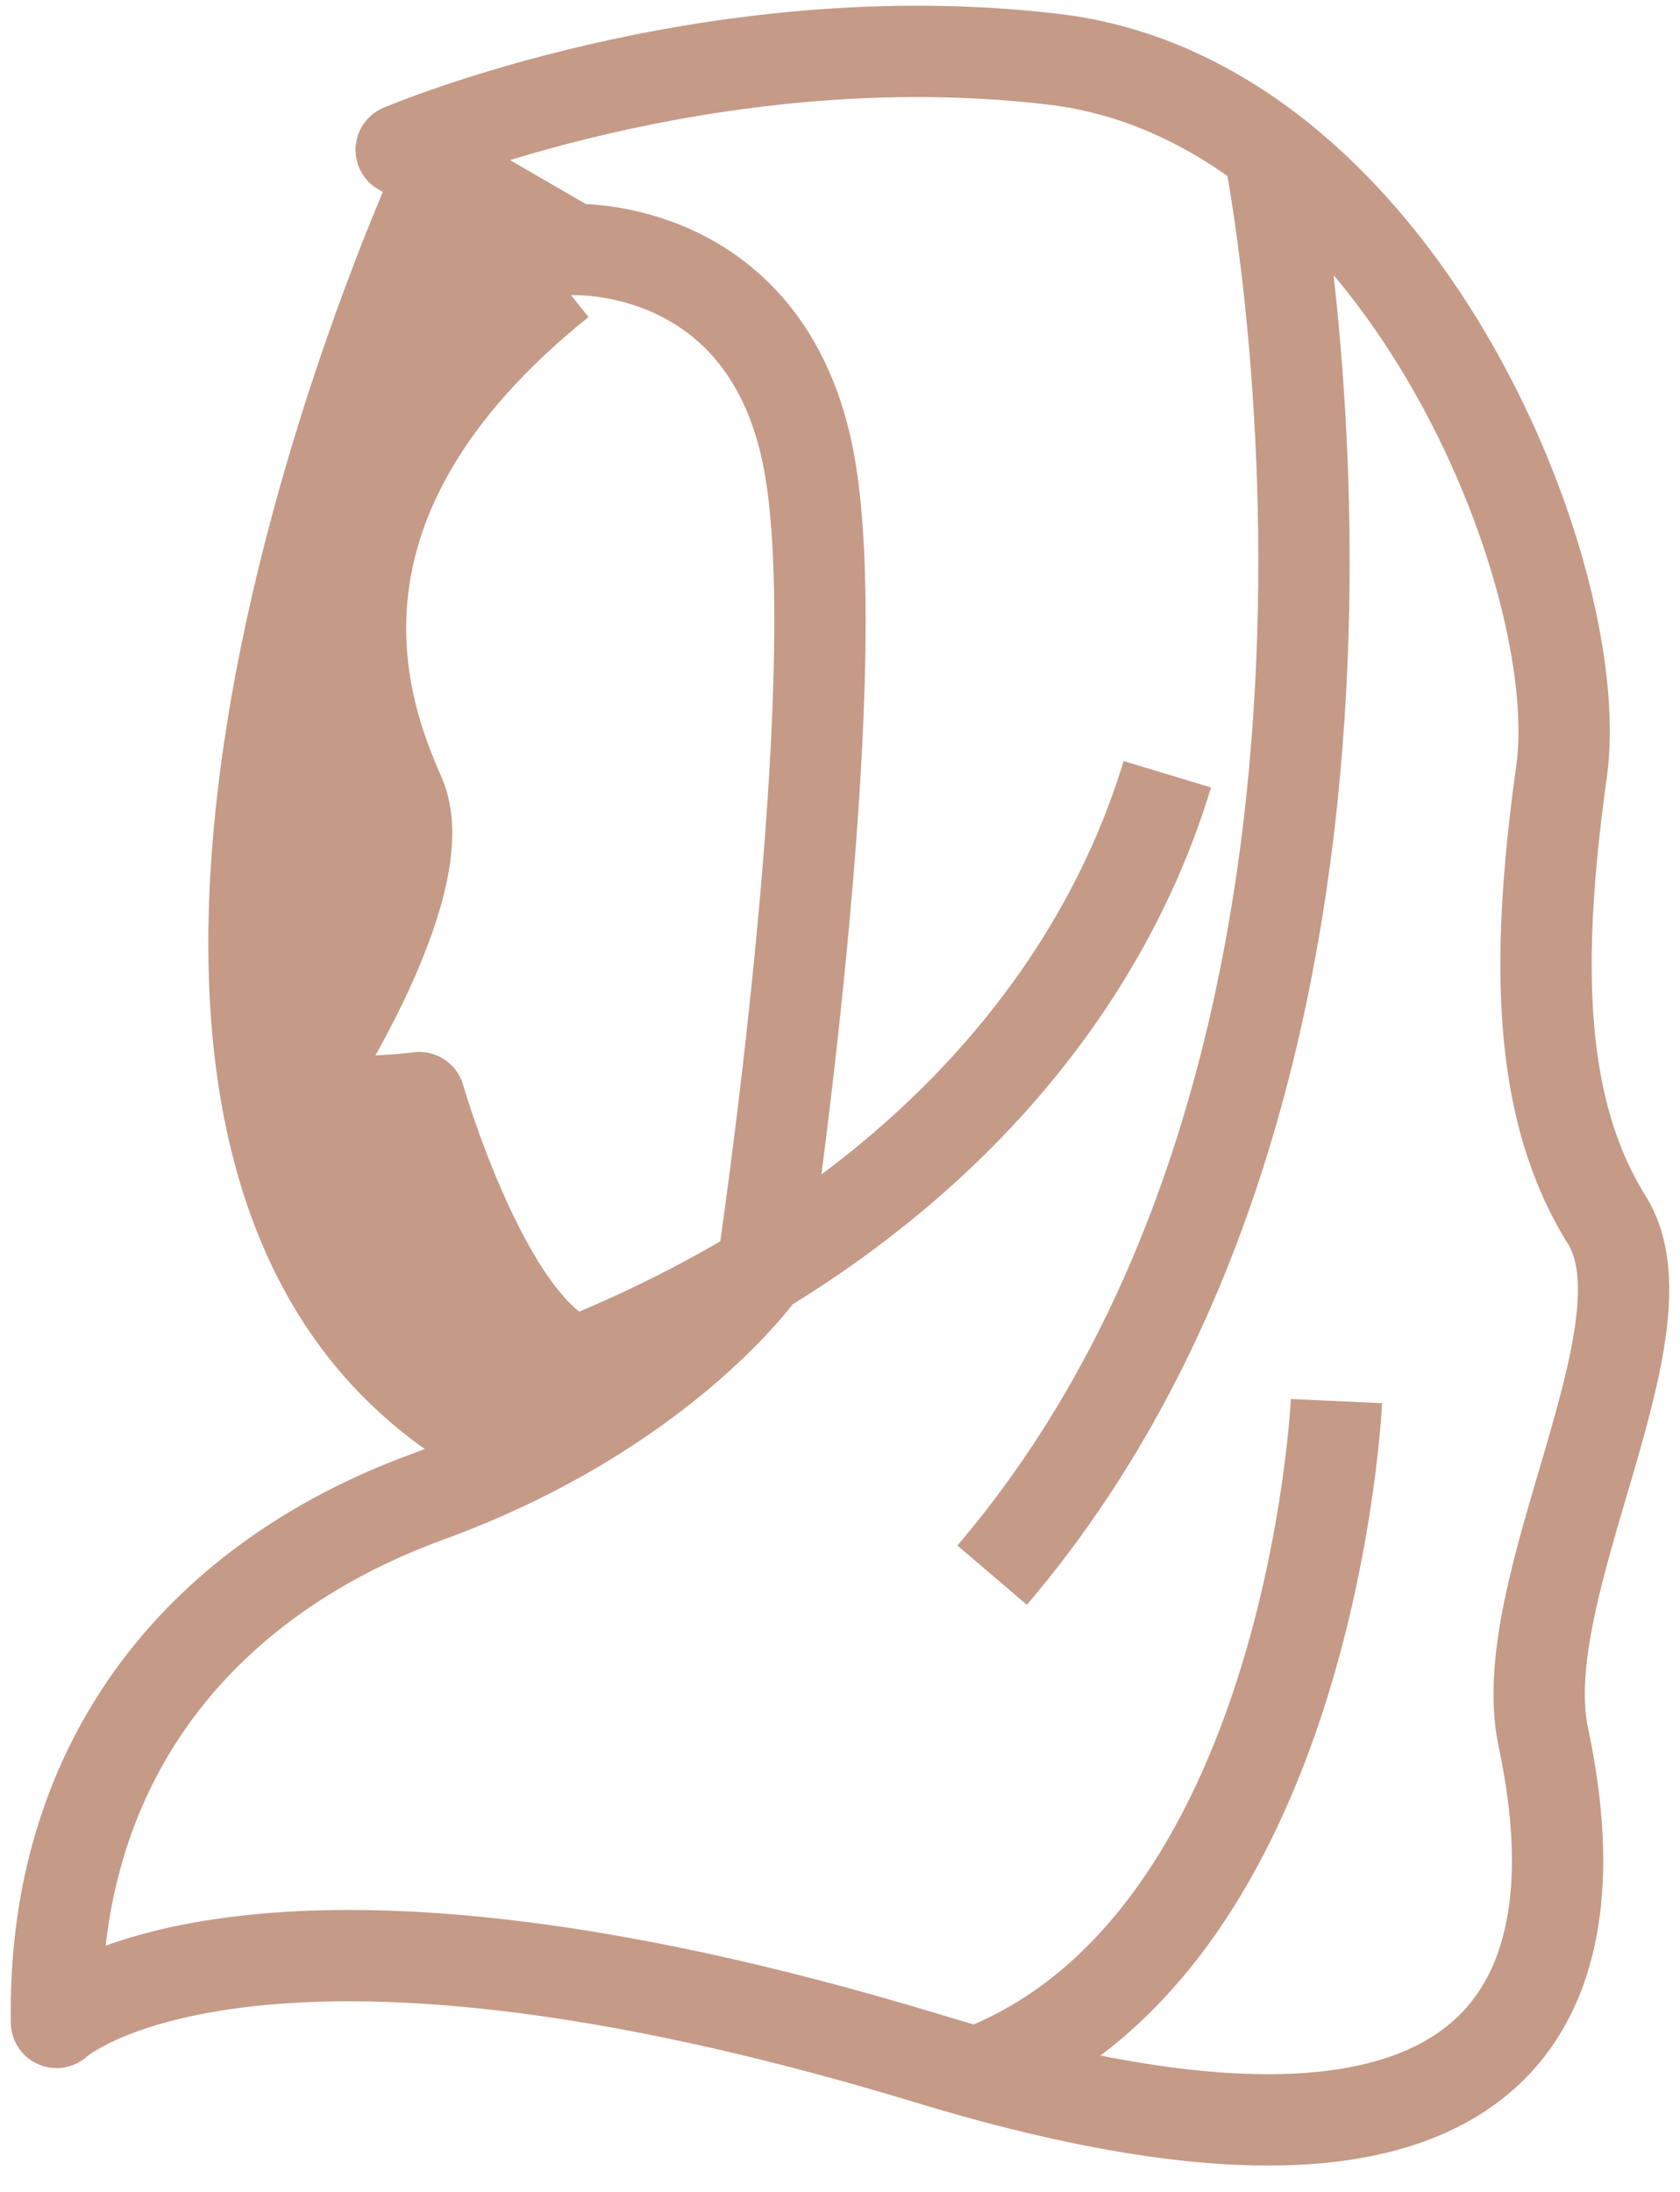
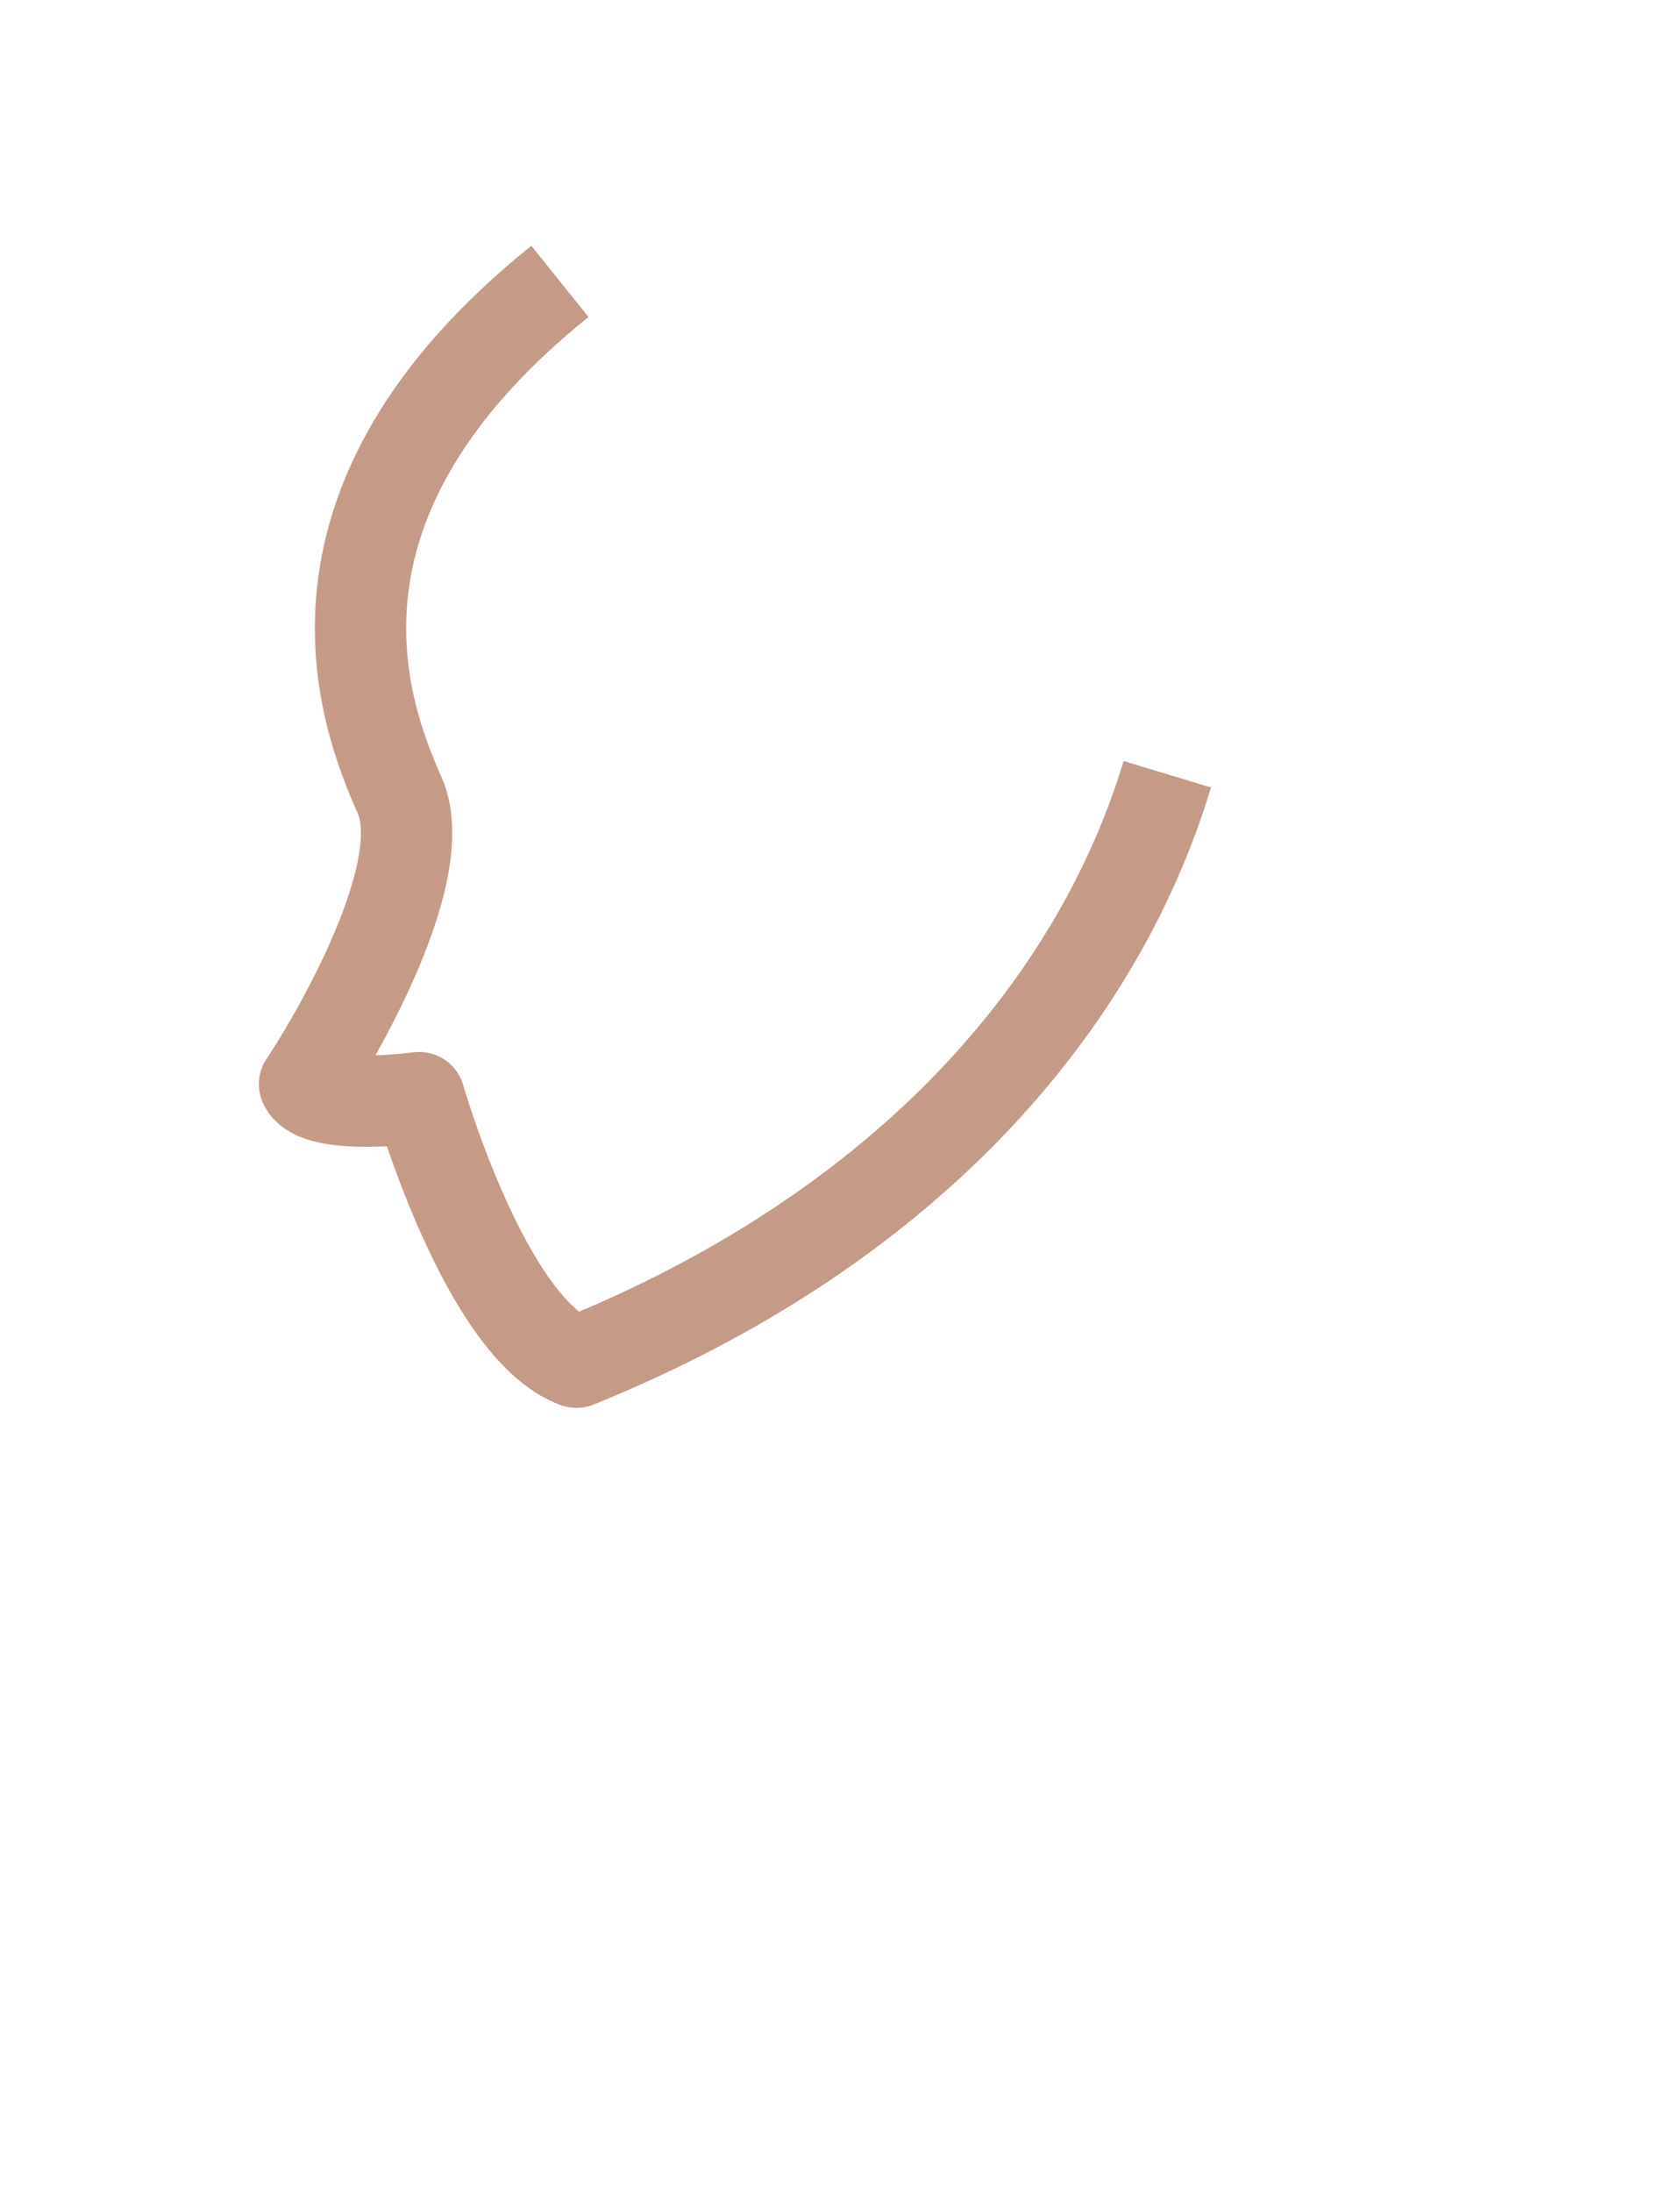
<svg xmlns="http://www.w3.org/2000/svg" fill="none" viewBox="0 0 46 60" height="60" width="46">
  <path stroke-linejoin="round" stroke-miterlimit="10" stroke-width="2.5" stroke="#C59A87" d="M15.331 7.703C7.761 13.783 9.954 19.536 10.943 21.772C11.932 24.007 8.75 29.091 8.339 29.676C8.673 30.422 11.48 30.046 11.48 30.046C11.48 30.046 13.297 36.376 15.784 37.289C24.887 33.604 30.061 27.483 31.962 21.194" />
-   <path stroke-linejoin="round" stroke-miterlimit="10" stroke-width="2.5" stroke="#C59A87" d="M20.875 34.739C20.875 34.739 23.271 18.749 22.156 12.668C21.042 6.588 15.7 6.832 15.7 6.832L10.985 4.102C10.985 4.102 19.426 0.501 28.856 1.623C38.286 2.744 43.503 15.775 42.758 21.11C42.012 26.445 42.138 30.421 43.997 33.395C45.857 36.369 41.392 43.452 42.256 47.547C43.12 51.642 44.234 62.068 25.437 56.357C6.639 50.646 1.548 55.361 1.548 55.361C1.423 48.411 5.274 43.32 11.723 40.966C18.173 38.612 20.868 34.739 20.868 34.739H20.875Z" />
-   <path fill="#C59A87" d="M10.985 4.103C10.985 4.103 -2.109 32.191 12.942 40.486C15.665 39.121 16.445 37.282 16.445 37.282C16.445 37.282 16.194 39.636 11.075 30.666C10.379 30.129 8.338 29.67 8.338 29.67C8.338 29.67 10.511 26.027 10.811 24.641C11.11 23.255 8.659 17.677 10.692 13.366C12.726 9.054 15.707 6.826 15.707 6.826L10.992 4.096L10.985 4.103Z" />
-   <path stroke-linejoin="round" stroke-miterlimit="10" stroke-width="2.5" stroke="#C59A87" d="M34.749 4.102C34.749 4.102 39.673 28.457 27.165 43.117" />
-   <path stroke-linejoin="round" stroke-miterlimit="10" stroke-width="2.5" stroke="#C59A87" d="M36.594 38.353C36.594 38.353 35.912 53.237 26.739 56.733" />
</svg>